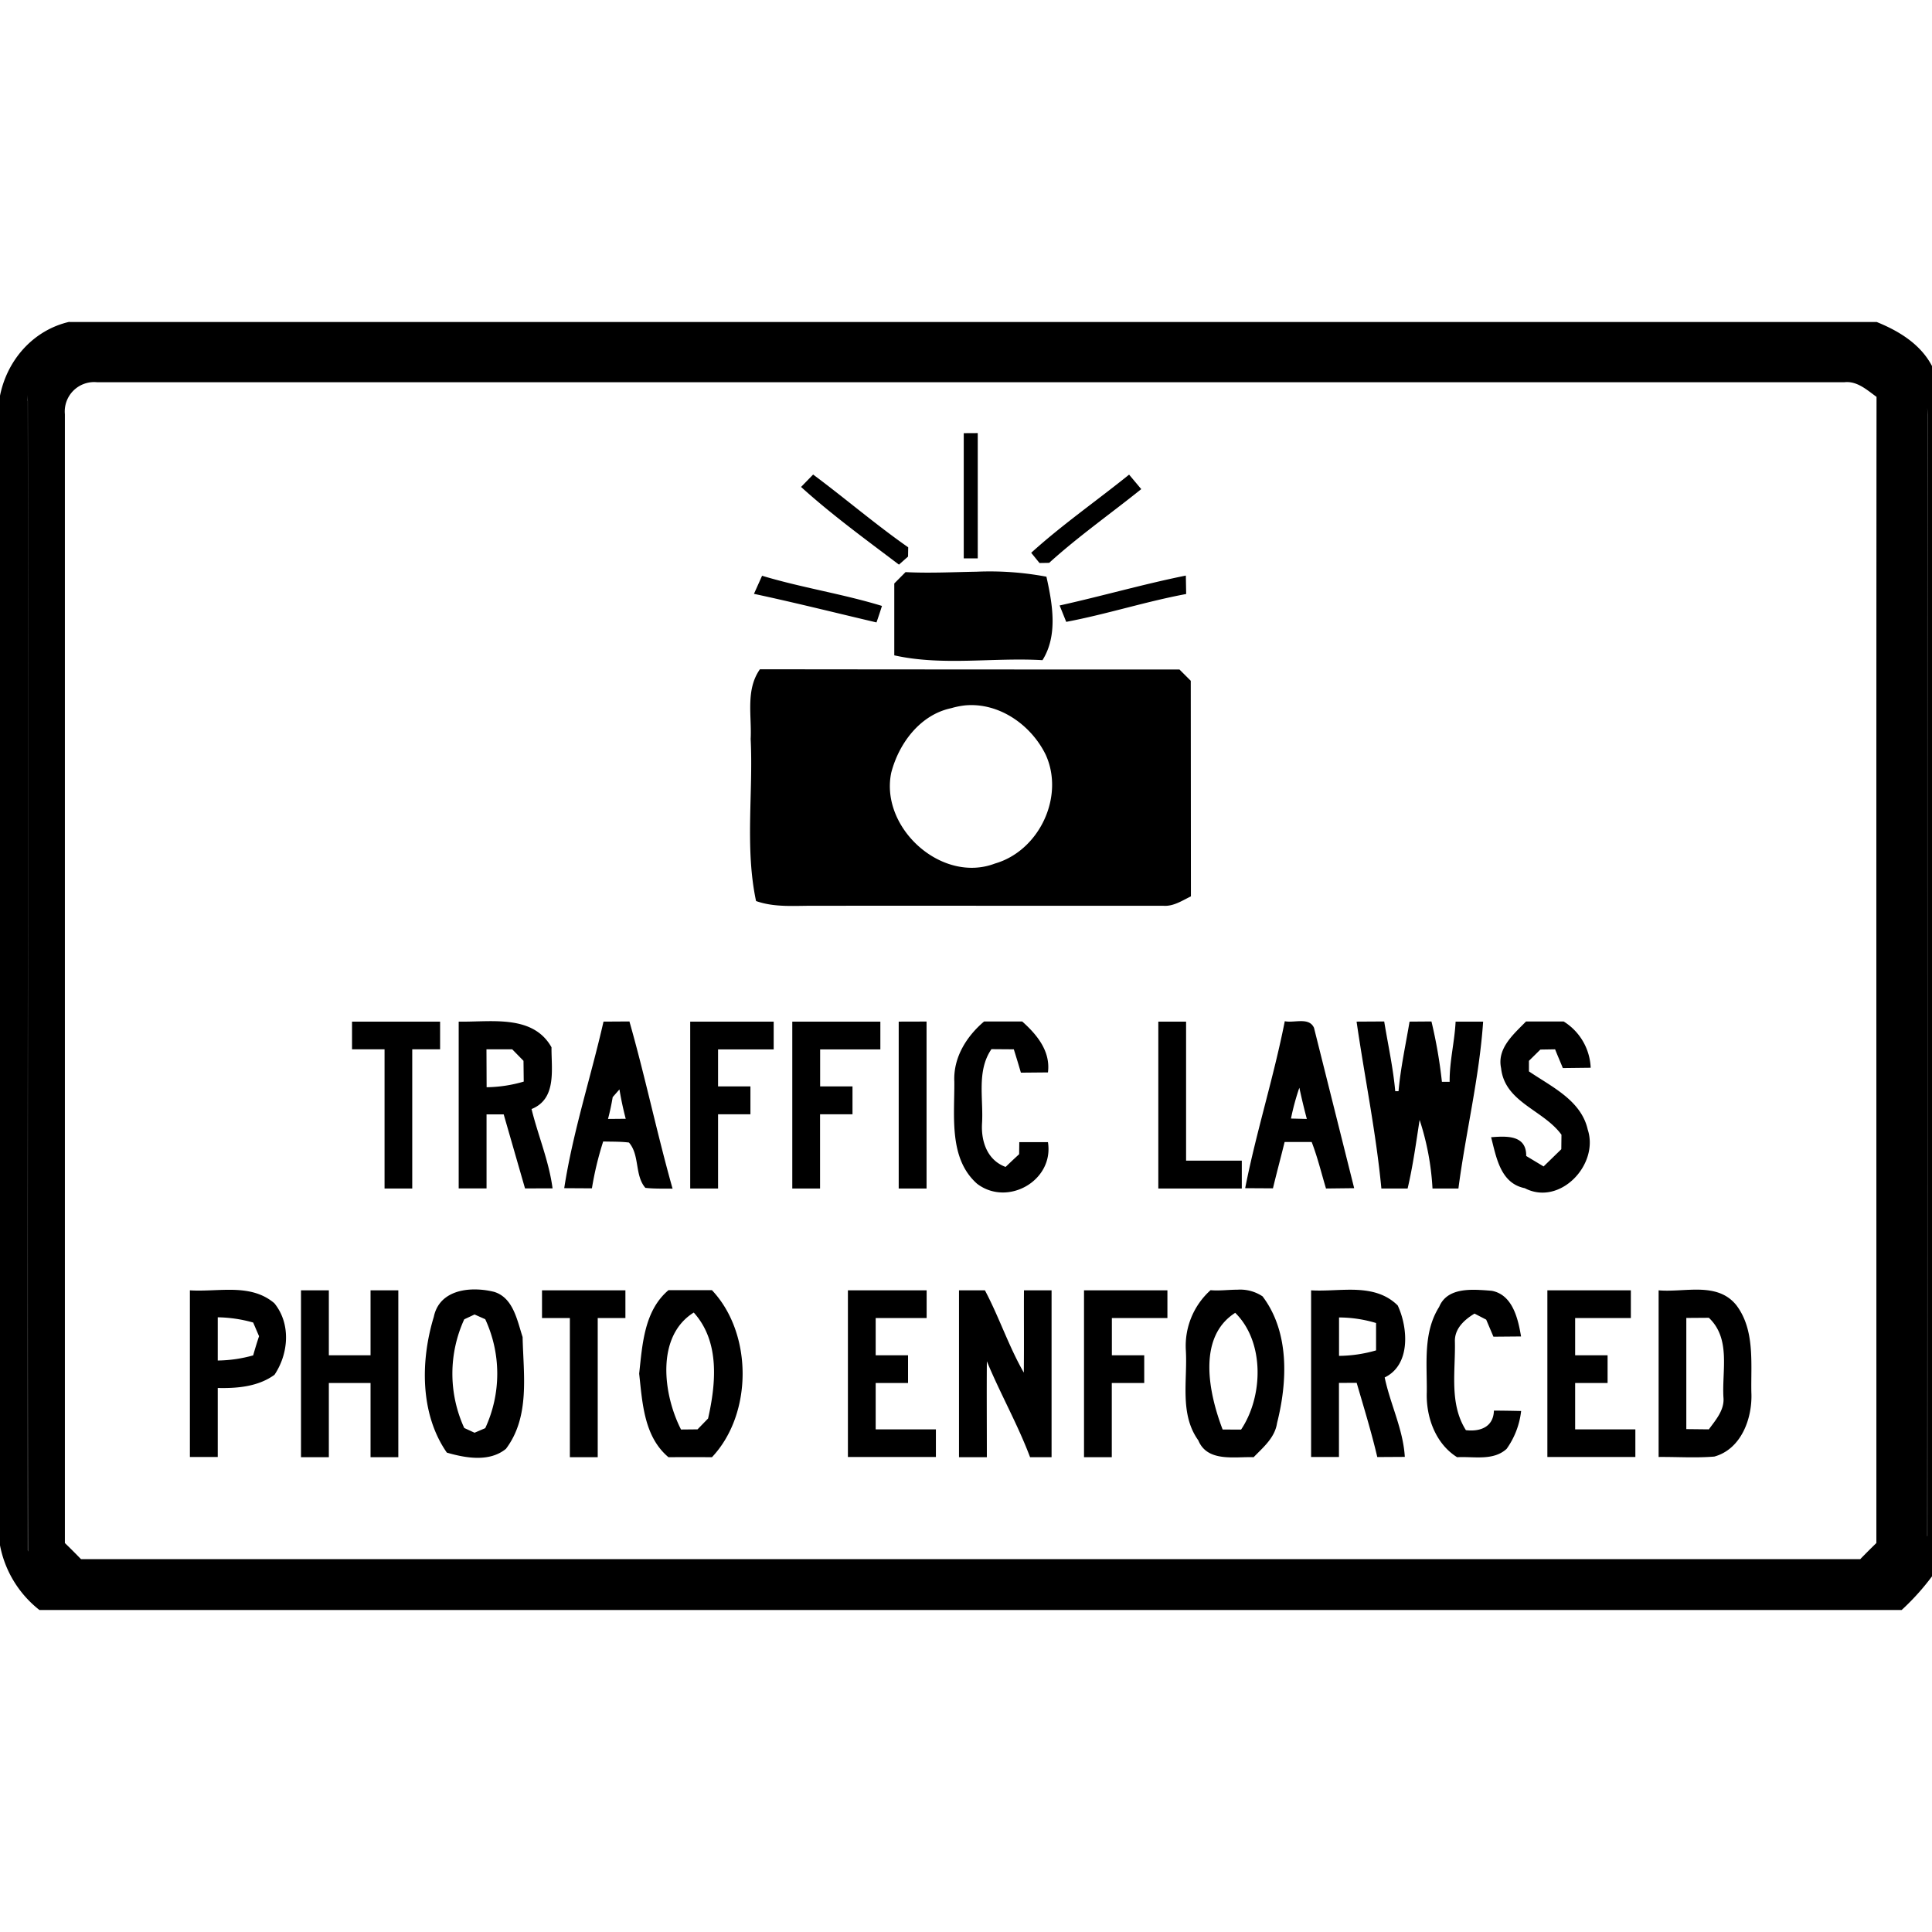
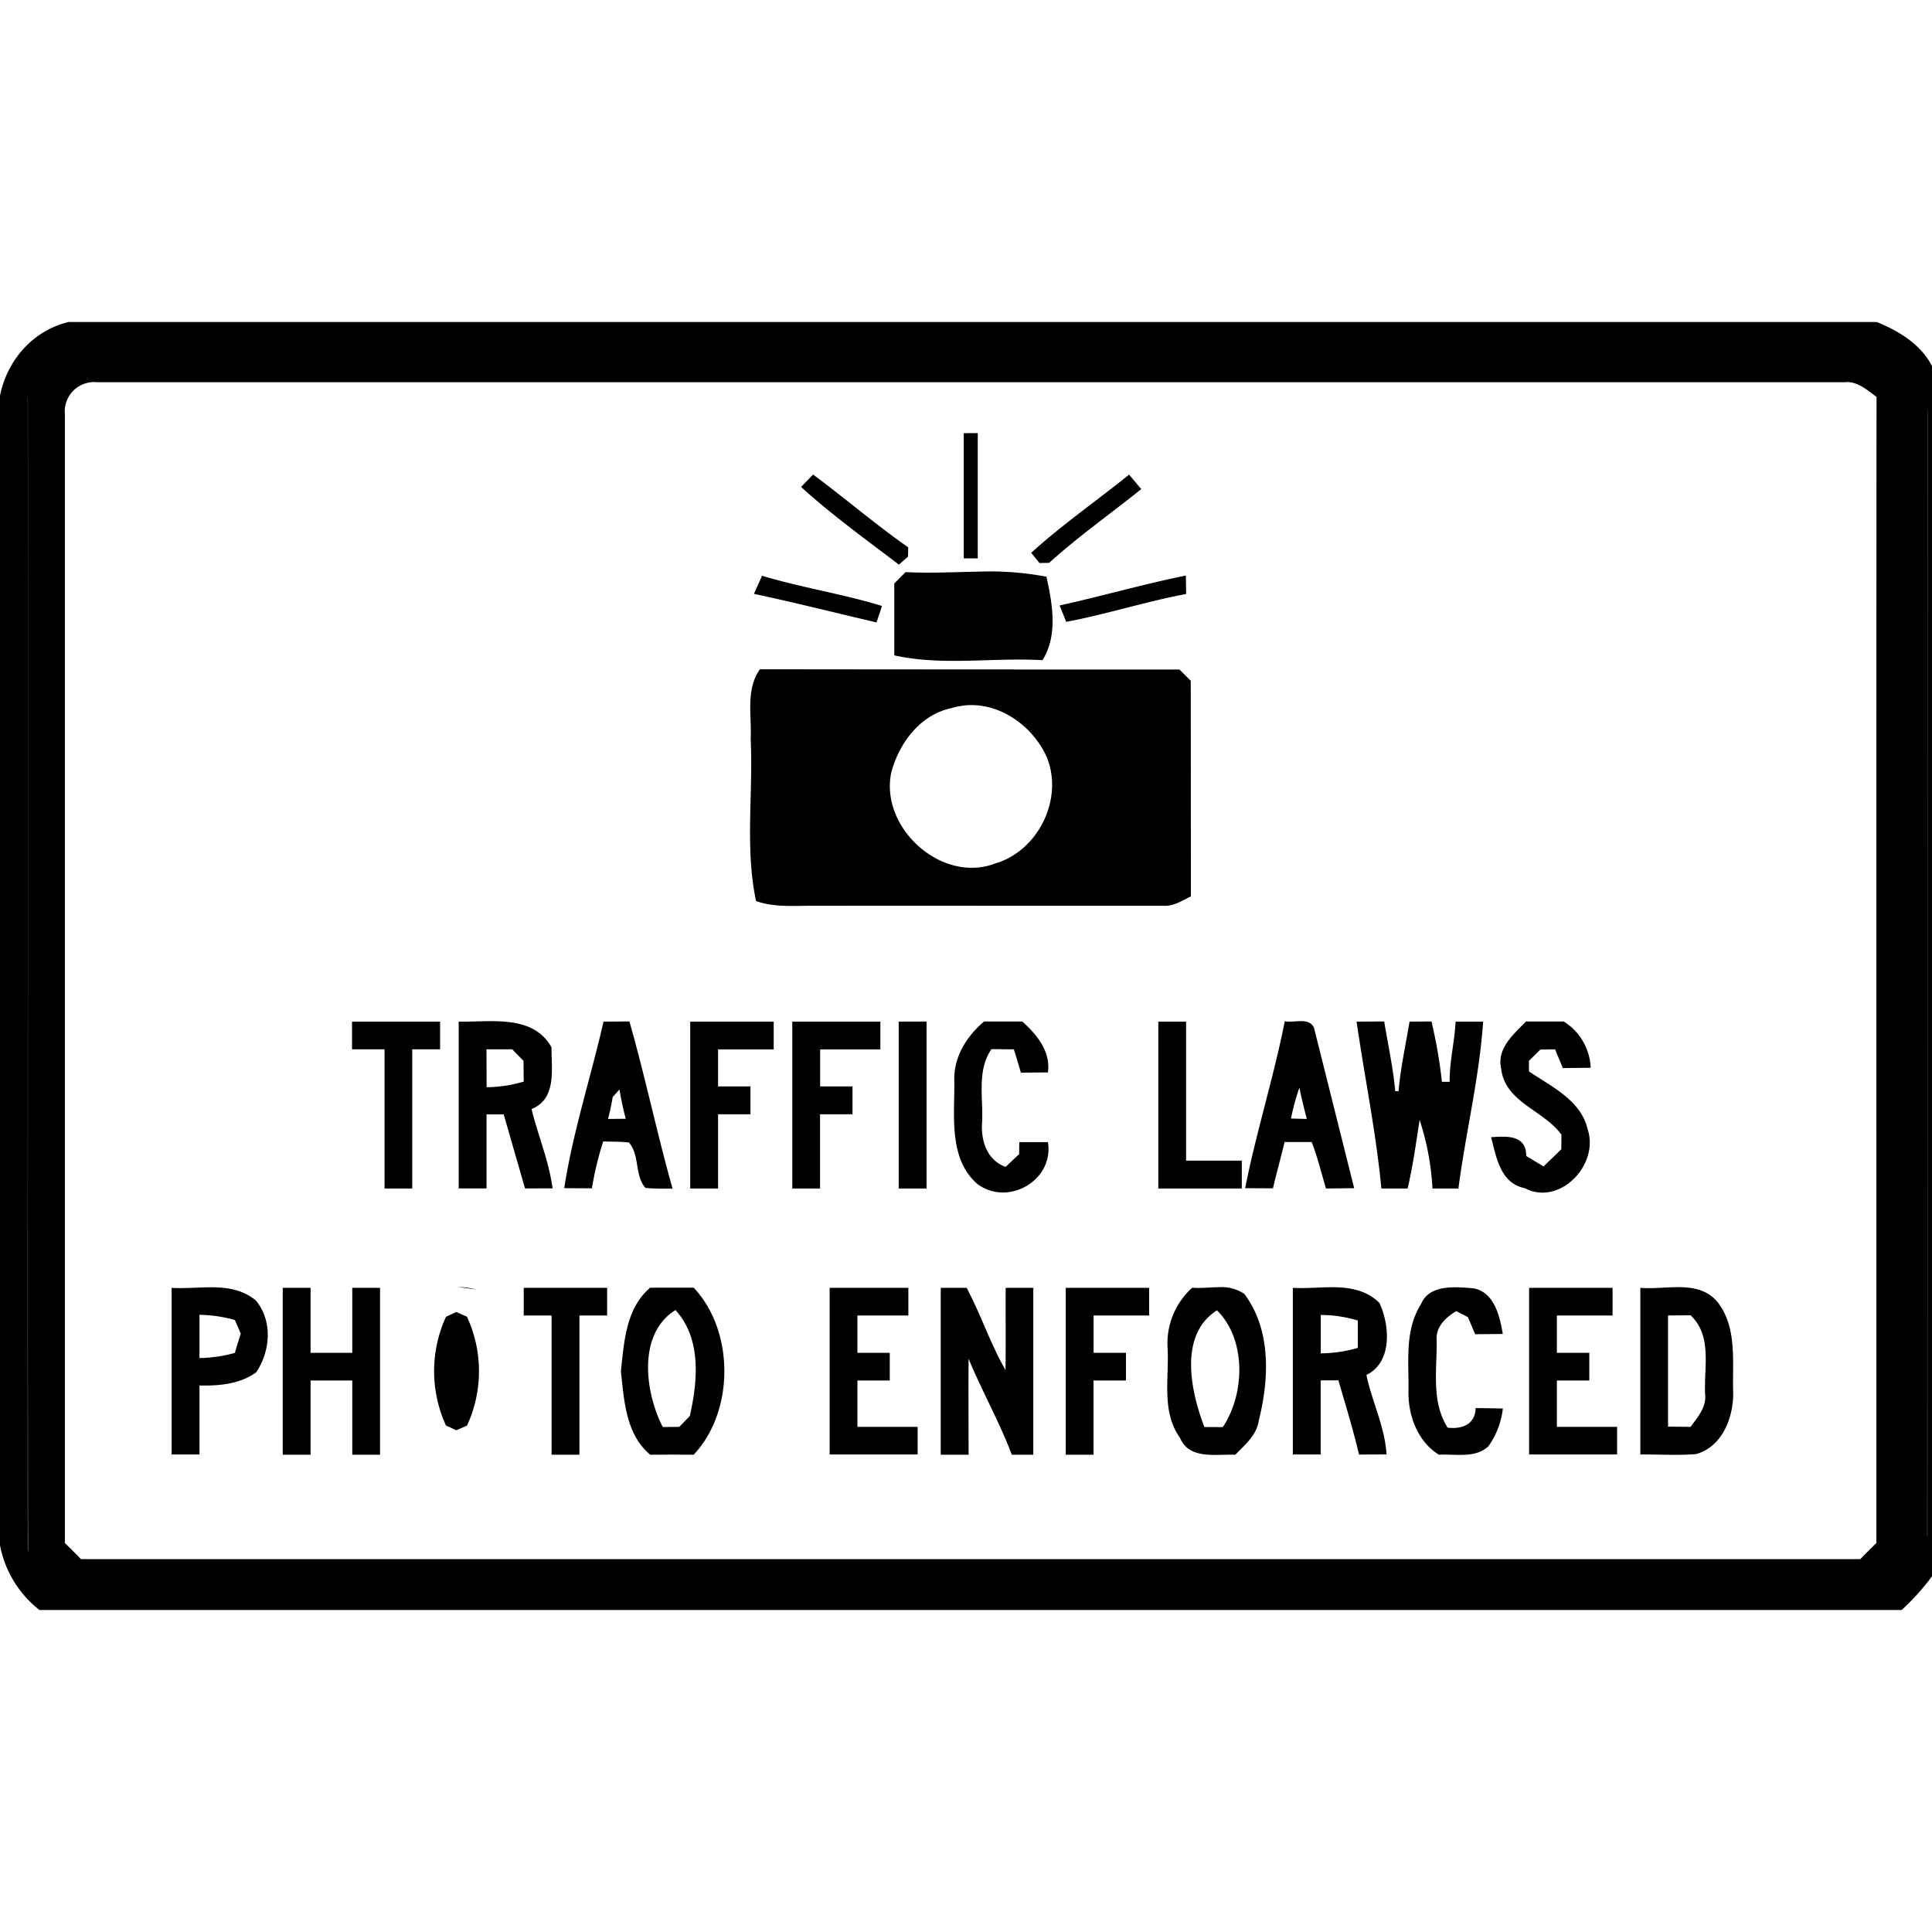
<svg xmlns="http://www.w3.org/2000/svg" width="24" height="24">
-   <path d="M.861 3.998c-.452.104-.777.479-.863.928v14.26A1.34 1.34 0 0 0 .49 20h23.133a3 3 0 0 0 .377-.418V4.547c-.142-.272-.412-.436-.687-.547H.863zm22.84.49a1.04 1.04 0 0 1 .244.66c-.003 4.646 0 9.289-.002 13.934h-.002c.003-4.645 0-9.289.002-13.934a1 1 0 0 0-.013-.177 1.04 1.04 0 0 0-.229-.483m-23.232.1a.53.53 0 0 0-.125.389l.002-.002c.005 4.76-.004 9.523.002 14.283l.007.017-.01-.017c-.003-4.76.005-9.52 0-14.281H.342a.57.57 0 0 1 .127-.389m.734.16h21.71c.157-.017.279.096.398.182-.004 4.745-.001 9.491-.002 14.238q-.101.098-.2.2H1.006q-.099-.102-.2-.2V5.146a.365.365 0 0 1 .398-.398m10.768.633v1.555h.174V5.38zm-1.871.514-.15.154c.383.347.803.652 1.216.965l.113-.1.002-.115c-.406-.284-.783-.608-1.181-.904m3.925.001c-.404.326-.831.622-1.216.971l.103.127.12-.002c.362-.328.763-.61 1.144-.916zm-1.898 1.206c-.293.005-.588.02-.879.005l-.14.141v.893c.6.134 1.228.024 1.841.06.194-.309.124-.7.049-1.037a3.8 3.8 0 0 0-.871-.062m2.603.048c-.526.106-1.042.255-1.566.371h-.002l.082.204c.502-.095.99-.253 1.49-.346zm-5.265.002v.002l-.1.223c.51.109 1.015.236 1.522.355q.036-.102.068-.205c-.49-.15-1-.227-1.49-.375M9.44 8.314c-.18.256-.1.576-.115.866.033.67-.073 1.353.067 2.013.237.084.49.056.738.059 1.44-.002 2.881.001 4.322 0 .126.009.234-.065.342-.117l-.002-2.678-.14-.14q-2.608 0-5.212-.003m2.555.448c.416-.035.811.24.994.611.24.522-.08 1.196-.629 1.354-.662.253-1.43-.443-1.289-1.127.095-.367.36-.722.746-.803a1 1 0 0 1 .178-.035m-5.982 3.924c-.109.002-.216.007-.315.005v2.072h.346v-.92h.213l.265.92.342-.001c-.045-.34-.18-.656-.261-.985.317-.127.245-.496.248-.767-.174-.31-.513-.33-.838-.324m9.947 0c-.137.697-.355 1.377-.492 2.074l.345.002c.046-.192.098-.384.145-.576h.336c.073.189.12.385.178.578l.35-.004-.499-1.992c-.062-.137-.245-.057-.363-.082m-8.14.003-.323.002c-.157.69-.38 1.368-.488 2.069l.344.002a4 4 0 0 1 .14-.582c.107.003.214 0 .32.013.136.155.069.407.204.563.113.013.225.008.338.01-.194-.688-.34-1.39-.536-2.077m4.406 0c-.22.186-.384.45-.37.747.004.427-.072.957.284 1.27.379.287.956-.04.879-.518h-.356l-.002.15q-.085.078-.168.158c-.226-.083-.305-.313-.293-.537.02-.31-.07-.653.117-.926l.278.002q.045.143.088.29l.336-.003c.034-.264-.137-.47-.32-.633zm4.97 0-.343.002c.1.691.242 1.378.308 2.073h.326c.066-.28.105-.568.149-.852a3.3 3.3 0 0 1 .16.852h.322c.09-.692.26-1.377.307-2.073h-.342c-.012.251-.077.496-.074.748h-.096a6 6 0 0 0-.13-.75l-.272.002c-.048.287-.111.573-.137.864h-.041c-.026-.291-.09-.578-.137-.866m1.762 0c-.153.157-.363.333-.31.58.046.426.526.518.75.827l-.002.18-.22.214-.216-.13c.003-.262-.243-.248-.436-.233.065.249.115.572.418.633.435.227.927-.292.782-.729-.082-.363-.45-.531-.73-.722v-.131l.142-.14.183-.003c.03.077.065.155.096.233l.346-.004a.71.71 0 0 0-.336-.575zm-14.584.002v.344h.404v1.729h.344v-1.729h.346v-.344zm4.201 0v2.073h.346v-.922h.402v-.346H8.92v-.46h.691v-.345zm1.268 0v2.073h.345v-.922h.403v-.346h-.402v-.46h.748v-.345zm1.322 0v2.073h.346V12.69zm3.225 0v2.073h1.037v-.346h-.692v-1.727zm-8.346.344h.32l.14.143.003.258a1.7 1.7 0 0 1-.461.07zm10.098.477a8 8 0 0 0 .093.388l-.197-.005a3 3 0 0 1 .104-.383m-8.446.021a4 4 0 0 0 .078.365l-.22.002a3 3 0 0 0 .058-.271zm-1.78 2.485c-.236-.005-.472.08-.526.34-.165.54-.174 1.205.162 1.687.234.068.53.12.734-.047.302-.4.217-.923.207-1.389-.067-.205-.115-.485-.35-.56a1 1 0 0 0-.228-.031m9.458.003c-.111 0-.227.016-.334.006a.93.93 0 0 0-.307.748c.022.375-.081.789.155 1.118.113.274.452.2.687.209.12-.124.264-.242.291-.424.13-.514.156-1.13-.18-1.574a.5.5 0 0 0-.312-.083m5.746 0c-.171-.005-.353.022-.514.008v2.07c.23-.002.463.014.692-.005.337-.093.476-.48.46-.8-.007-.361.046-.774-.187-1.081-.118-.147-.279-.186-.45-.192m-18.213.002c-.181-.005-.371.017-.547.006v2.07h.346v-.857c.243.006.503-.017.705-.164.176-.263.206-.633-.002-.889-.147-.125-.32-.16-.502-.166m13.948 0c-.188-.008-.387.017-.567.006v2.07h.346v-.92l.22-.001c.089.306.183.61.256.922l.342-.002c-.02-.342-.18-.653-.25-.987.325-.156.291-.618.162-.894-.143-.142-.322-.185-.51-.194m1.498 0c-.191-.006-.394.02-.473.211-.202.32-.15.703-.154 1.06-.011.308.108.64.377.808.205-.012.448.049.615-.104a1 1 0 0 0 .18-.47q-.17-.004-.338-.005c-.006.205-.172.264-.348.243-.211-.333-.127-.737-.137-1.11 0-.156.121-.264.244-.338l.145.075.09.212.343-.003c-.037-.221-.105-.518-.363-.567q-.085-.008-.181-.012m-10.047.004c-.302.256-.324.673-.364 1.037.04.364.06.783.364 1.038q.27-.002.54 0c.508-.538.508-1.537 0-2.075zm-4.565.002v2.073h.346v-.922h.518v.922h.345v-2.073h-.345v.807h-.518v-.807zm2.994 0v.344h.346v1.729h.346v-1.729h.344v-.344zm3.8 0v2.07h1.093v-.343h-.748v-.576h.402v-.344h-.402v-.463h.633v-.344zm1.38 0v2.073h.346c0-.397-.003-.795 0-1.192.167.403.383.783.537 1.192h.267v-2.073h-.343c-.002.34.002.682-.002 1.022-.188-.327-.306-.689-.483-1.022zm1.553 0v2.073h.345v-.922h.403v-.344h-.402v-.463h.69v-.344zm5.756 0v2.07h1.093v-.343h-.748v-.576h.403v-.344h-.403v-.463h.692v-.344zm-10.604.276c.325.359.277.878.178 1.316l-.131.135-.205.002c-.224-.438-.314-1.159.158-1.453m6.727.004c.367.362.347 1.04.072 1.45l-.229-.001c-.172-.45-.32-1.147.157-1.45m-9.45.021.133.059a1.61 1.61 0 0 1 0 1.353l-.133.057-.128-.059a1.62 1.62 0 0 1 0-1.35zm-3.19.035a1.7 1.7 0 0 1 .44.065l.073.17q-.039.117-.073.238a1.7 1.7 0 0 1-.44.064zm13.929.002a1.6 1.6 0 0 1 .46.069v.34a1.7 1.7 0 0 1-.46.068zm4.594.004c.275.26.162.652.181.986.016.158-.095.282-.181.4l-.28-.003v-1.381zM.525 19.574a1 1 0 0 0 .07.07 1 1 0 0 1-.07-.07m22.813.215-.002.002z" />
+   <path d="M.861 3.998c-.452.104-.777.479-.863.928v14.26A1.34 1.34 0 0 0 .49 20h23.133a3 3 0 0 0 .377-.418V4.547c-.142-.272-.412-.436-.687-.547H.863zm22.84.49a1.04 1.04 0 0 1 .244.66c-.003 4.646 0 9.289-.002 13.934h-.002c.003-4.645 0-9.289.002-13.934a1 1 0 0 0-.013-.177 1.04 1.04 0 0 0-.229-.483m-23.232.1a.53.53 0 0 0-.125.389l.002-.002c.005 4.76-.004 9.523.002 14.283l.007.017-.01-.017c-.003-4.76.005-9.52 0-14.281H.342a.57.57 0 0 1 .127-.389m.734.16h21.71c.157-.017.279.096.398.182-.004 4.745-.001 9.491-.002 14.238q-.101.098-.2.2H1.006q-.099-.102-.2-.2V5.146a.365.365 0 0 1 .398-.398m10.768.633v1.555h.174V5.38zm-1.871.514-.15.154c.383.347.803.652 1.216.965l.113-.1.002-.115c-.406-.284-.783-.608-1.181-.904m3.925.001c-.404.326-.831.622-1.216.971l.103.127.12-.002c.362-.328.763-.61 1.144-.916zm-1.898 1.206c-.293.005-.588.02-.879.005l-.14.141v.893c.6.134 1.228.024 1.841.06.194-.309.124-.7.049-1.037a3.8 3.8 0 0 0-.871-.062m2.603.048c-.526.106-1.042.255-1.566.371h-.002l.082.204c.502-.095.99-.253 1.49-.346zm-5.265.002v.002l-.1.223c.51.109 1.015.236 1.522.355q.036-.102.068-.205c-.49-.15-1-.227-1.49-.375M9.44 8.314c-.18.256-.1.576-.115.866.033.67-.073 1.353.067 2.013.237.084.49.056.738.059 1.44-.002 2.881.001 4.322 0 .126.009.234-.065.342-.117l-.002-2.678-.14-.14q-2.608 0-5.212-.003m2.555.448c.416-.035.811.24.994.611.24.522-.08 1.196-.629 1.354-.662.253-1.43-.443-1.289-1.127.095-.367.36-.722.746-.803a1 1 0 0 1 .178-.035m-5.982 3.924c-.109.002-.216.007-.315.005v2.072h.346v-.92h.213l.265.92.342-.001c-.045-.34-.18-.656-.261-.985.317-.127.245-.496.248-.767-.174-.31-.513-.33-.838-.324m9.947 0c-.137.697-.355 1.377-.492 2.074l.345.002c.046-.192.098-.384.145-.576h.336c.073.189.12.385.178.578l.35-.004-.499-1.992c-.062-.137-.245-.057-.363-.082m-8.14.003-.323.002c-.157.69-.38 1.368-.488 2.069l.344.002a4 4 0 0 1 .14-.582c.107.003.214 0 .32.013.136.155.069.407.204.563.113.013.225.008.338.01-.194-.688-.34-1.39-.536-2.077m4.406 0c-.22.186-.384.45-.37.747.004.427-.072.957.284 1.27.379.287.956-.04.879-.518h-.356l-.002.15q-.085.078-.168.158c-.226-.083-.305-.313-.293-.537.02-.31-.07-.653.117-.926l.278.002q.045.143.088.29l.336-.003c.034-.264-.137-.47-.32-.633zm4.97 0-.343.002c.1.691.242 1.378.308 2.073h.326c.066-.28.105-.568.149-.852a3.3 3.3 0 0 1 .16.852h.322c.09-.692.26-1.377.307-2.073h-.342c-.012.251-.077.496-.074.748h-.096a6 6 0 0 0-.13-.75l-.272.002c-.048.287-.111.573-.137.864h-.041c-.026-.291-.09-.578-.137-.866m1.762 0c-.153.157-.363.333-.31.58.046.426.526.518.75.827l-.002.18-.22.214-.216-.13c.003-.262-.243-.248-.436-.233.065.249.115.572.418.633.435.227.927-.292.782-.729-.082-.363-.45-.531-.73-.722v-.131l.142-.14.183-.003c.03.077.065.155.096.233l.346-.004a.71.71 0 0 0-.336-.575zm-14.584.002v.344h.404v1.729h.344v-1.729h.346v-.344zm4.201 0v2.073h.346v-.922h.402v-.346H8.92v-.46h.691v-.345zm1.268 0v2.073h.345v-.922h.403v-.346h-.402v-.46h.748v-.345zm1.322 0v2.073h.346V12.69zm3.225 0v2.073h1.037v-.346h-.692v-1.727zm-8.346.344h.32l.14.143.003.258a1.7 1.7 0 0 1-.461.07zm10.098.477a8 8 0 0 0 .093.388l-.197-.005a3 3 0 0 1 .104-.383m-8.446.021a4 4 0 0 0 .078.365l-.22.002a3 3 0 0 0 .058-.271zm-1.78 2.485a1 1 0 0 0-.228-.031m9.458.003c-.111 0-.227.016-.334.006a.93.93 0 0 0-.307.748c.022.375-.081.789.155 1.118.113.274.452.2.687.209.12-.124.264-.242.291-.424.13-.514.156-1.13-.18-1.574a.5.5 0 0 0-.312-.083m5.746 0c-.171-.005-.353.022-.514.008v2.07c.23-.002.463.014.692-.005.337-.093.476-.48.46-.8-.007-.361.046-.774-.187-1.081-.118-.147-.279-.186-.45-.192m-18.213.002c-.181-.005-.371.017-.547.006v2.07h.346v-.857c.243.006.503-.017.705-.164.176-.263.206-.633-.002-.889-.147-.125-.32-.16-.502-.166m13.948 0c-.188-.008-.387.017-.567.006v2.07h.346v-.92l.22-.001c.089.306.183.61.256.922l.342-.002c-.02-.342-.18-.653-.25-.987.325-.156.291-.618.162-.894-.143-.142-.322-.185-.51-.194m1.498 0c-.191-.006-.394.02-.473.211-.202.32-.15.703-.154 1.06-.011.308.108.64.377.808.205-.012.448.049.615-.104a1 1 0 0 0 .18-.47q-.17-.004-.338-.005c-.006.205-.172.264-.348.243-.211-.333-.127-.737-.137-1.11 0-.156.121-.264.244-.338l.145.075.09.212.343-.003c-.037-.221-.105-.518-.363-.567q-.085-.008-.181-.012m-10.047.004c-.302.256-.324.673-.364 1.037.04.364.06.783.364 1.038q.27-.002.54 0c.508-.538.508-1.537 0-2.075zm-4.565.002v2.073h.346v-.922h.518v.922h.345v-2.073h-.345v.807h-.518v-.807zm2.994 0v.344h.346v1.729h.346v-1.729h.344v-.344zm3.8 0v2.07h1.093v-.343h-.748v-.576h.402v-.344h-.402v-.463h.633v-.344zm1.38 0v2.073h.346c0-.397-.003-.795 0-1.192.167.403.383.783.537 1.192h.267v-2.073h-.343c-.002.34.002.682-.002 1.022-.188-.327-.306-.689-.483-1.022zm1.553 0v2.073h.345v-.922h.403v-.344h-.402v-.463h.69v-.344zm5.756 0v2.07h1.093v-.343h-.748v-.576h.403v-.344h-.403v-.463h.692v-.344zm-10.604.276c.325.359.277.878.178 1.316l-.131.135-.205.002c-.224-.438-.314-1.159.158-1.453m6.727.004c.367.362.347 1.04.072 1.45l-.229-.001c-.172-.45-.32-1.147.157-1.45m-9.45.021.133.059a1.61 1.61 0 0 1 0 1.353l-.133.057-.128-.059a1.62 1.62 0 0 1 0-1.35zm-3.19.035a1.7 1.7 0 0 1 .44.065l.073.17q-.039.117-.073.238a1.7 1.7 0 0 1-.44.064zm13.929.002a1.6 1.6 0 0 1 .46.069v.34a1.7 1.7 0 0 1-.46.068zm4.594.004c.275.26.162.652.181.986.016.158-.095.282-.181.4l-.28-.003v-1.381zM.525 19.574a1 1 0 0 0 .07.07 1 1 0 0 1-.07-.07m22.813.215-.002.002z" />
</svg>